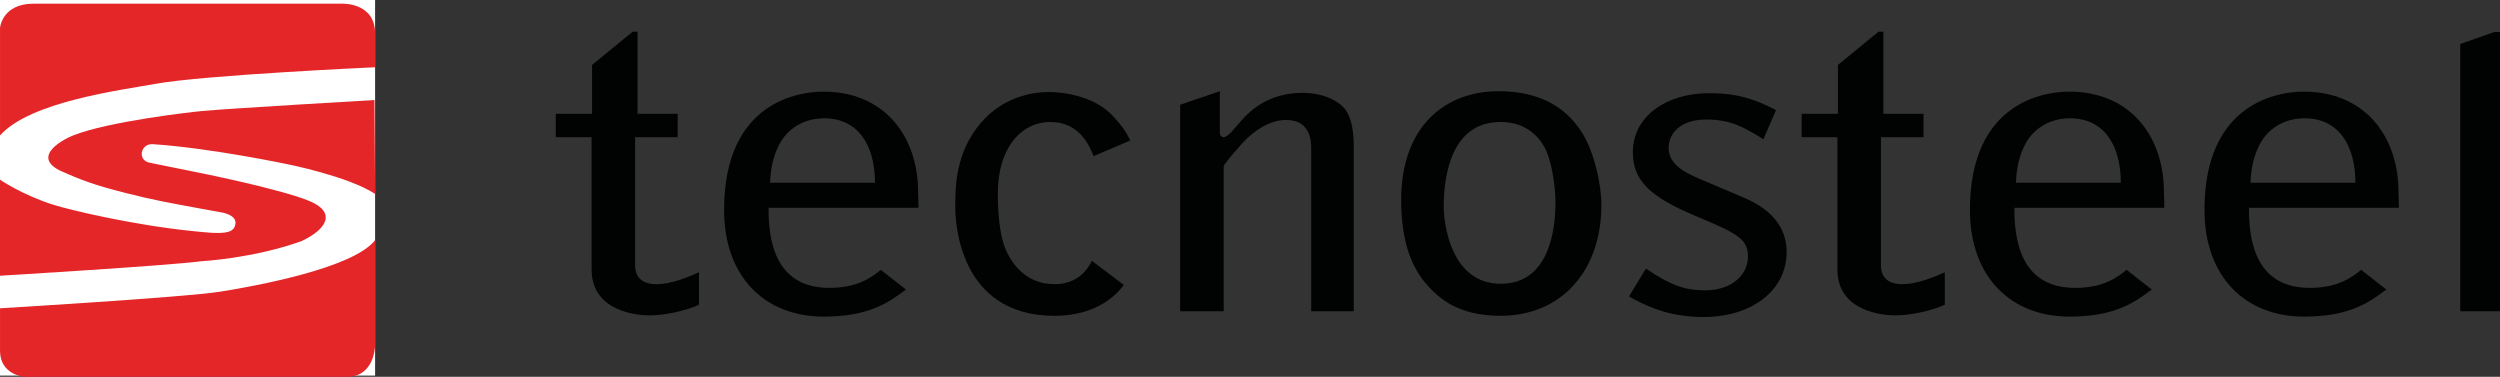
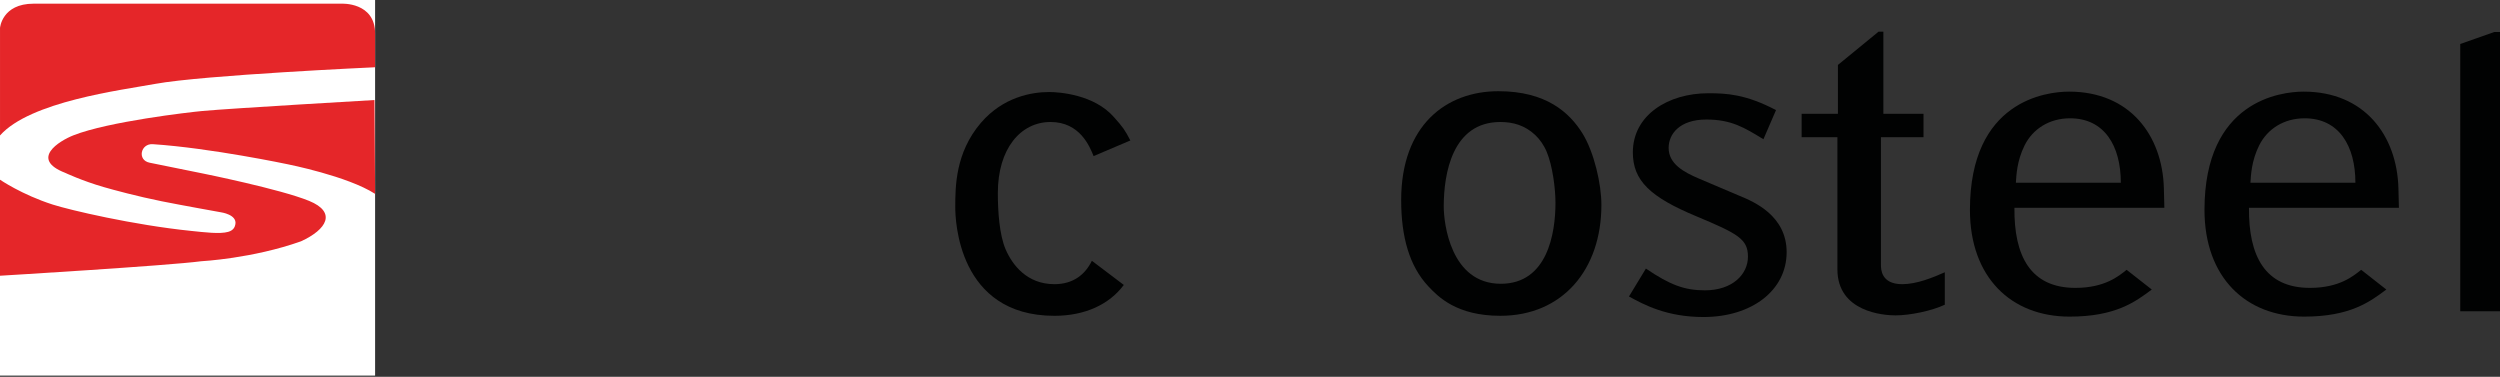
<svg xmlns="http://www.w3.org/2000/svg" version="1.1" id="Livello_1" x="0px" y="0px" width="229.586px" height="34.605px" viewBox="0 0 229.586 34.605" enable-background="new 0 0 229.586 34.605" xml:space="preserve">
  <rect x="0" y="0" width="229.586" height="34.605" fill="#333333" stroke="none" />
  <g>
    <rect x="0" y="0" fill="#FFFFFF" width="34.447" height="34.492" />
    <g>
      <path fill="#E52629" d="M34.447,3.08v3.097c0,0-15.745,0.714-20.189,1.526C11.101,8.28,2.768,9.321,0.001,12.44V2.566    c0,0,0.172-2.228,3.084-2.228h28.27C31.354,0.338,34.447,0.168,34.447,3.08" />
-       <path fill="#E52629" d="M0.001,32.207V28.31c0,0,16.964-1.008,20.189-1.521c3.272-0.519,12.248-2.153,14.257-4.736v9.639    c0,0-0.008,2.912-2.579,2.912H2.227C2.227,34.605,0.001,34.435,0.001,32.207" />
      <path fill="#E52629" d="M14.035,13.241c-1.128-0.075-1.454,1.466-0.297,1.7c2.005,0.405,4.849,0.983,4.849,0.983    s7.153,1.44,9.799,2.524c2.549,1.044,1.633,2.623-0.742,3.712c-4.453,1.584-9.156,1.83-9.156,1.83    C15.433,24.397,0,25.322,0,25.322v-8.82c0,0,1.992,1.37,4.84,2.284c1.561,0.501,7.401,1.875,12.705,2.419    c1.235,0.127,2.644,0.306,3.411,0.087c0.515-0.146,0.62-0.482,0.66-0.699c0.161-0.892-1.318-1.096-1.318-1.096    s-3.629-0.648-5.44-1.012c-2.241-0.448-4.462-1.054-5.338-1.307c-1.995-0.577-3.541-1.309-3.541-1.309    c-3.251-1.262-0.55-2.924,0.769-3.444c3.201-1.26,10.582-2.115,11.843-2.233c2.62-0.242,15.8-1.006,15.8-1.006l0.056,8.618    c-2.52-1.631-8.041-2.722-8.041-2.722S19.325,13.589,14.035,13.241" />
-       <path fill="#010202" d="M51.041,10.45h3.332V5.963l3.73-3.054h0.445v7.541h3.686v2.149h-3.908v11.726c0,0.377,0,1.772,1.955,1.772    c1.332,0,2.797-0.603,3.908-1.093v2.979c-1.199,0.566-3.199,0.98-4.531,0.98c-1.066,0-5.33-0.301-5.33-4.224v-12.14h-3.287V10.45z    " />
-       <path fill="#010202" d="M80.354,16.784c0-3.393-1.51-5.92-4.664-5.92c-1.91,0-3.42,0.98-4.174,2.489    c-0.711,1.432-0.756,2.751-0.8,3.431H80.354z M84.352,19.085H70.583c-0.045,4.411,1.466,7.352,5.597,7.352    c2.709,0,3.998-1.093,4.707-1.659l2.31,1.81c-1.51,1.132-3.332,2.488-7.55,2.488c-5.375,0-9.15-3.619-9.15-9.802    c0-10.031,7.017-10.86,9.105-10.86c5.596,0,8.572,4.035,8.705,8.862L84.352,19.085z" />
      <path fill="#010202" d="M103.204,26.167c-1.322,1.781-3.554,2.835-6.372,2.835c-8.883,0-9.105-8.861-9.105-9.954    c0-1.887,0-5.015,2.354-7.768c2.043-2.377,4.664-2.829,6.263-2.829c0.933,0,4.131,0.227,5.951,2.3    c0.844,0.943,1.022,1.206,1.51,2.149l-3.375,1.434c-0.355-0.868-1.244-3.131-3.953-3.131c-2.754,0-4.841,2.451-4.841,6.524    c0,1.659,0.134,3.808,0.711,5.165c0.621,1.433,1.955,3.205,4.486,3.205c1.743,0,2.831-0.904,3.44-2.147L103.204,26.167z" />
-       <path fill="#010202" d="M108.379,9.62l3.642-1.244v3.847c0,0.15,0.133,0.377,0.355,0.377c0.221,0,0.533-0.302,0.754-0.528    l0.888-1.019c1.377-1.584,3.242-2.526,5.597-2.526c1.065,0,2.131,0.227,3.02,0.756c0.932,0.527,1.687,1.394,1.687,4.26v15.045    h-3.908V13.618c0-0.528,0-2.603-2.31-2.603c-2.087,0-3.775,1.886-3.996,2.112c-1.378,1.546-1.732,2.074-1.732,2.112v13.348h-3.998    V9.62z" />
      <path fill="#010202" d="M132.585,18.971c0,1.509,0.621,7.089,5.242,7.089c4.264,0,5.019-4.6,5.019-7.428    c0-1.319-0.267-3.393-0.8-4.676c-0.533-1.281-1.51-2.111-2.576-2.488c-0.533-0.189-1.11-0.264-1.688-0.264    C133.384,11.205,132.585,15.918,132.585,18.971 M137.604,8.376c4.398,0,6.529,1.961,7.728,3.884    c1.066,1.735,1.732,4.638,1.732,6.56c0,5.92-3.553,10.181-9.283,10.181c-4.042,0-5.73-1.772-6.617-2.714    c-1.732-1.848-2.488-4.526-2.488-7.919C128.677,11.506,132.807,8.376,137.604,8.376" />
      <path fill="#010202" d="M161.943,12.787c-1.732-1.055-2.931-1.81-5.24-1.81c-2.443,0-3.465,1.32-3.465,2.602    c0,1.47,1.377,2.225,2.797,2.828l3.732,1.585c1.287,0.527,4.308,1.81,4.308,5.165c0,3.507-3.197,5.957-7.64,5.957    c-3.375,0-5.463-1.132-6.84-1.885l1.555-2.564c2.221,1.507,3.553,1.998,5.418,1.998c2.531,0,3.954-1.47,3.954-3.092    c0-1.621-0.934-2.112-4.708-3.695c-4.264-1.772-5.863-3.28-5.863-5.881c0-3.432,3.242-5.431,6.928-5.431    c1.644,0,3.42,0.076,6.22,1.547L161.943,12.787z" />
      <path fill="#010202" d="M165.452,10.45h3.332V5.963l3.729-3.054h0.445v7.541h3.687v2.149h-3.909v11.726    c0,0.377,0,1.772,1.955,1.772c1.333,0,2.798-0.603,3.909-1.093v2.979c-1.2,0.566-3.199,0.98-4.531,0.98    c-1.066,0-5.331-0.301-5.331-4.224v-12.14h-3.286V10.45z" />
      <path fill="#010202" d="M194.765,16.784c0-3.393-1.51-5.92-4.664-5.92c-1.91,0-3.42,0.98-4.175,2.489    c-0.71,1.432-0.754,2.751-0.799,3.431H194.765z M198.763,19.085h-13.769c-0.045,4.411,1.466,7.352,5.596,7.352    c2.71,0,3.998-1.093,4.707-1.659l2.31,1.81c-1.51,1.132-3.33,2.488-7.55,2.488c-5.375,0-9.149-3.619-9.149-9.802    c0-10.031,7.017-10.86,9.105-10.86c5.596,0,8.572,4.035,8.705,8.862L198.763,19.085z" />
      <path fill="#010202" d="M216.307,16.784c0-3.393-1.511-5.92-4.664-5.92c-1.911,0-3.42,0.98-4.175,2.489    c-0.711,1.432-0.756,2.751-0.8,3.431H216.307z M220.303,19.085h-13.769c-0.044,4.411,1.466,7.352,5.597,7.352    c2.709,0,3.996-1.093,4.707-1.659l2.309,1.81c-1.509,1.132-3.33,2.488-7.549,2.488c-5.375,0-9.15-3.619-9.15-9.802    c0-10.031,7.017-10.86,9.105-10.86c5.597,0,8.572,4.035,8.705,8.862L220.303,19.085z" />
    </g>
    <polygon fill="#010202" points="225.936,4.04 229.059,2.939 229.586,2.939 229.586,28.587 225.936,28.587  " />
  </g>
</svg>